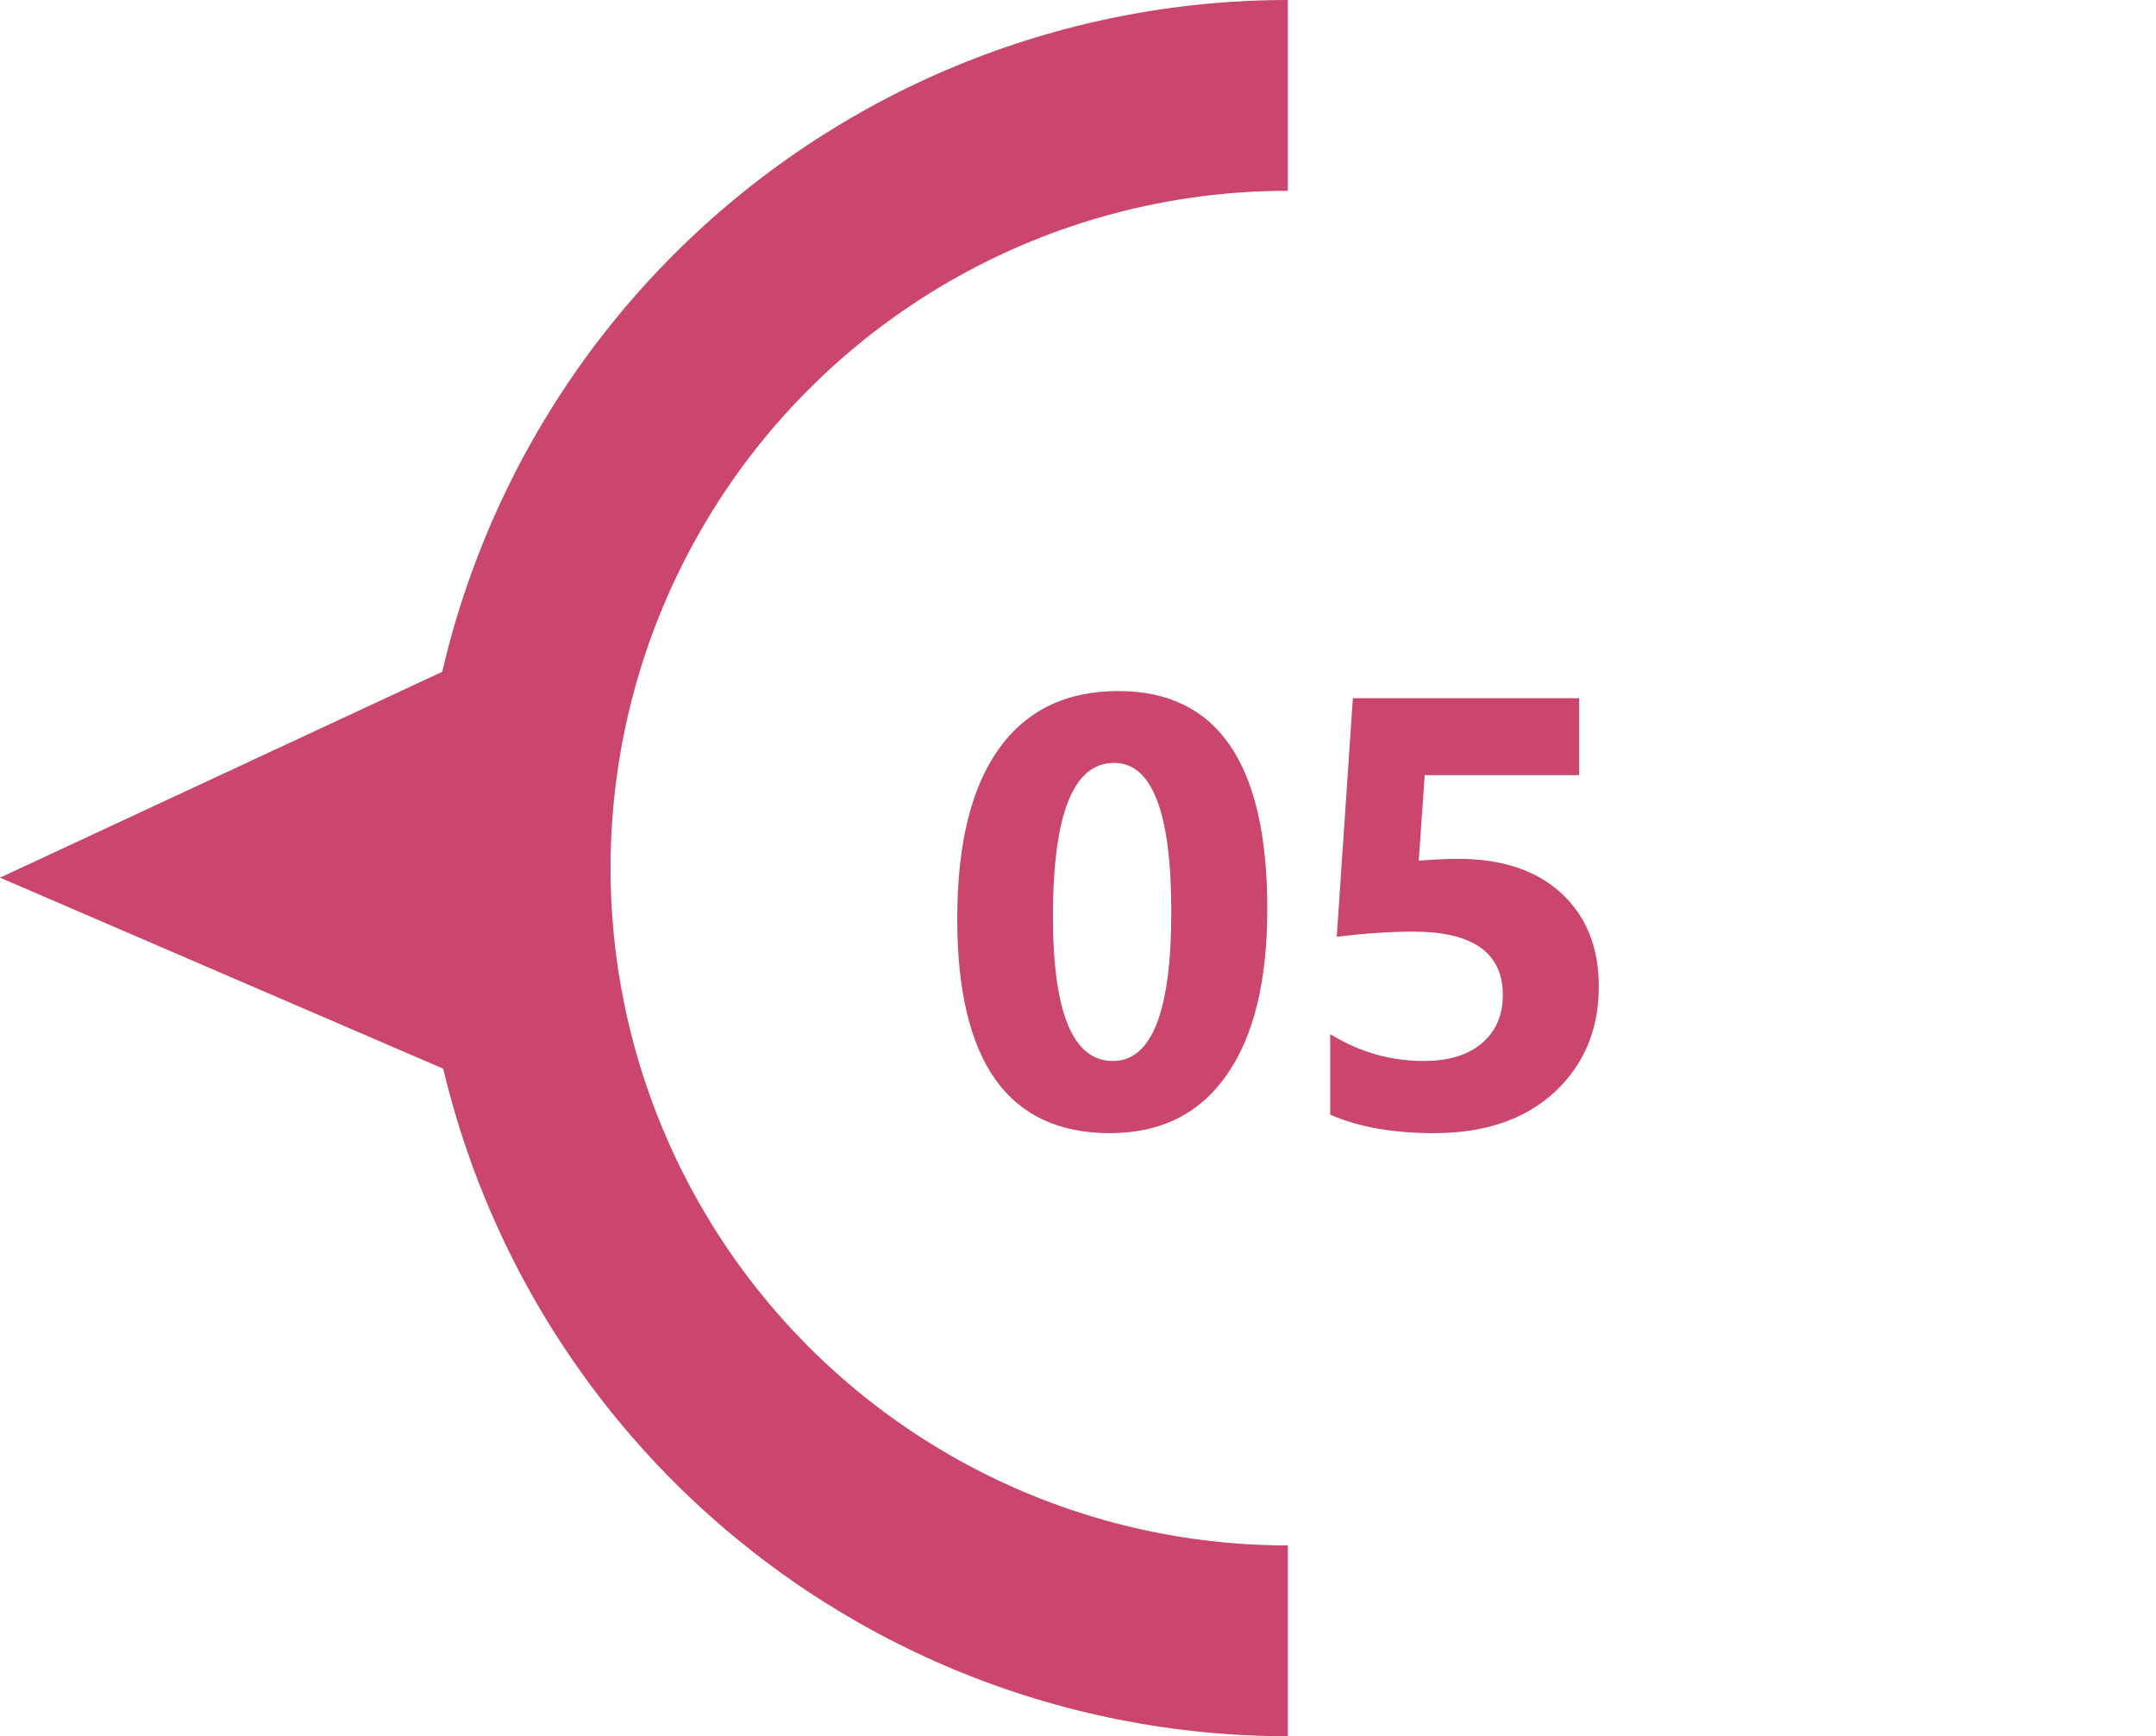
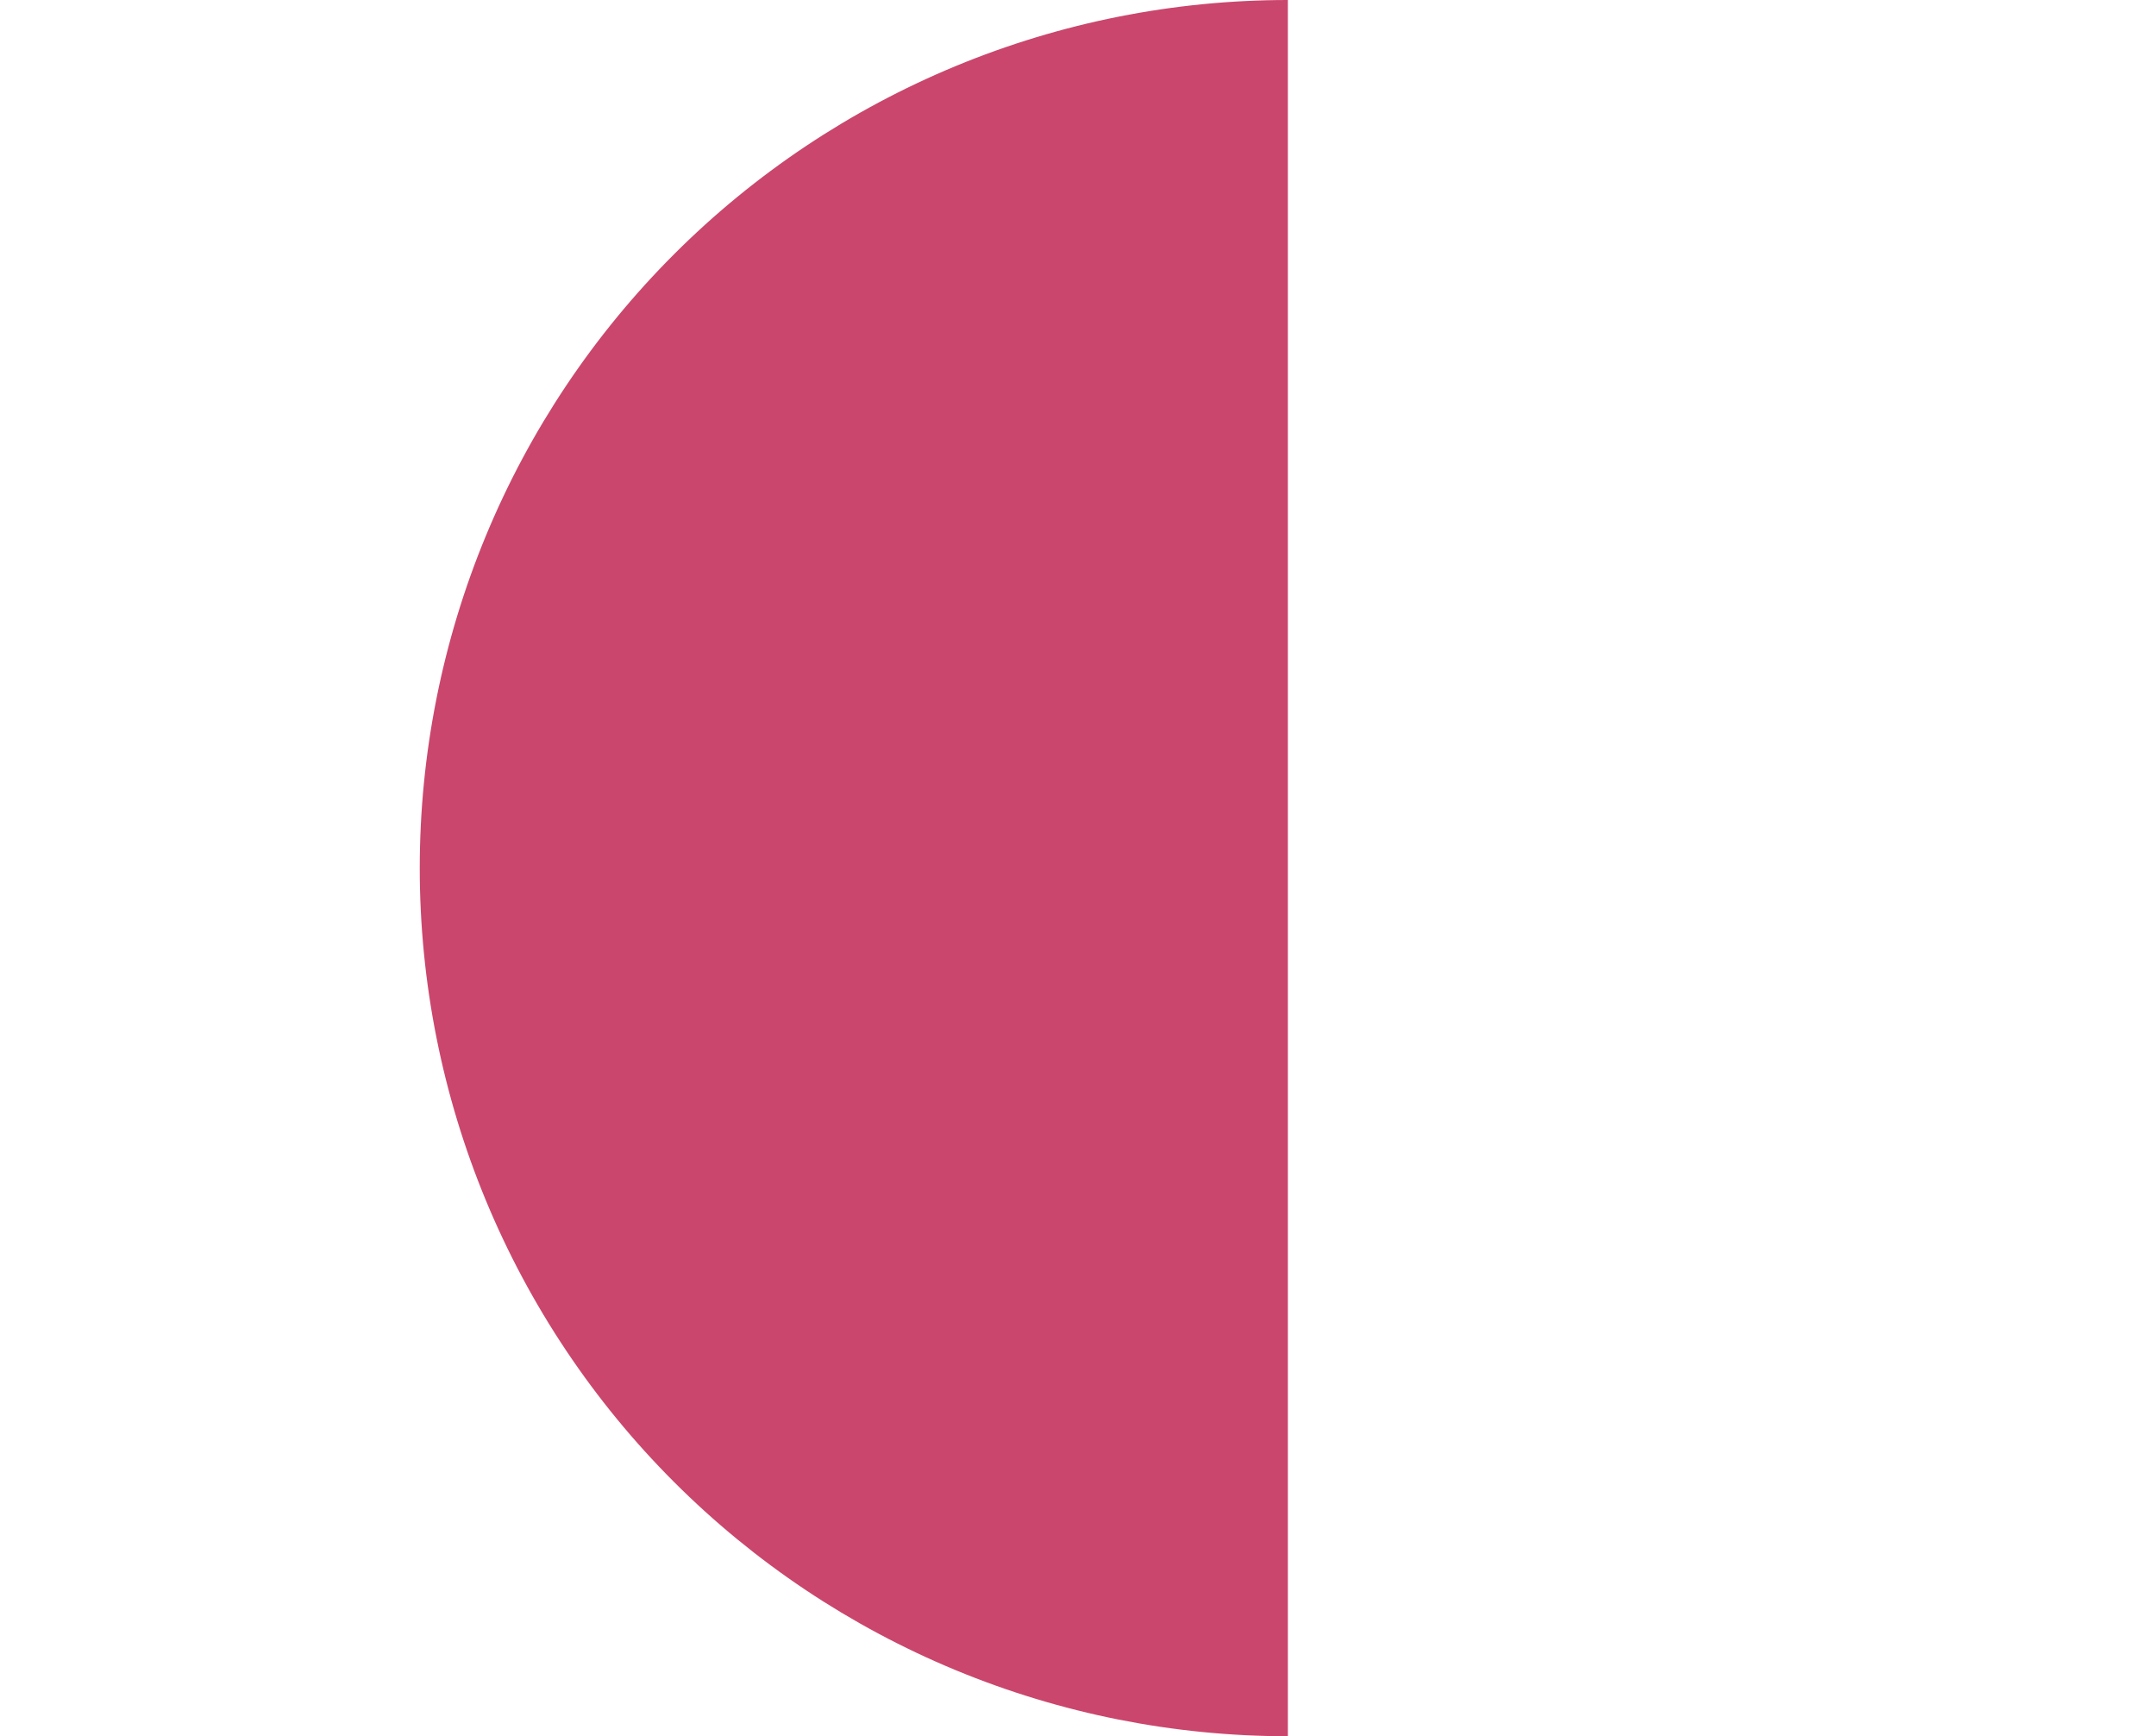
<svg xmlns="http://www.w3.org/2000/svg" width="226" height="182" viewBox="0 0 226 182" fill="none">
  <path d="M135 182C123.05 182 111.216 179.646 100.176 175.073C89.135 170.5 79.103 163.797 70.653 155.347C62.203 146.897 55.5 136.865 50.927 125.824C46.354 114.784 44 102.95 44 91C44 79.05 46.354 67.216 50.927 56.176C55.5 45.135 62.203 35.103 70.653 26.653C79.103 18.203 89.135 11.5 100.176 6.927C111.216 2.354 123.05 -5.84084e-06 135 0L135 91L135 182Z" fill="#CA466D" />
  <g filter="url(#filter0_d_1448_7021)">
-     <circle cx="135" cy="91" r="71" fill="white" />
-   </g>
-   <path d="M116.344 118.781C105.677 118.781 100.344 111.292 100.344 96.312C100.344 88.542 101.781 82.625 104.656 78.562C107.552 74.479 111.74 72.438 117.219 72.438C127.635 72.438 132.844 80.052 132.844 95.281C132.844 102.865 131.417 108.677 128.562 112.719C125.729 116.76 121.656 118.781 116.344 118.781ZM116.781 79.969C112.51 79.969 110.375 85.333 110.375 96.062C110.375 106.167 112.469 111.219 116.656 111.219C120.74 111.219 122.781 106.01 122.781 95.594C122.781 85.177 120.781 79.969 116.781 79.969ZM139.438 116.844V108.406C142.5 110.281 145.76 111.219 149.219 111.219C151.823 111.219 153.854 110.604 155.312 109.375C156.792 108.125 157.531 106.438 157.531 104.312C157.531 99.875 154.396 97.656 148.125 97.656C145.812 97.656 143.146 97.833 140.125 98.188L141.812 73.188H165.531V81.25H149.344L148.719 90.219C150.323 90.094 151.708 90.031 152.875 90.031C157.479 90.031 161.083 91.24 163.688 93.656C166.292 96.073 167.594 99.323 167.594 103.406C167.594 107.927 166.042 111.625 162.938 114.5C159.833 117.354 155.625 118.781 150.312 118.781C146 118.781 142.375 118.135 139.438 116.844Z" fill="#CA466D" />
-   <path d="M-1.09277e-06 92L58 65L58 117L-1.09277e-06 92Z" fill="#CA466D" />
+     </g>
  <defs>
    <filter id="filter0_d_1448_7021" x="54" y="10" width="162" height="162" filterUnits="userSpaceOnUse" color-interpolation-filters="sRGB">
      <feFlood flood-opacity="0" result="BackgroundImageFix" />
      <feColorMatrix in="SourceAlpha" type="matrix" values="0 0 0 0 0 0 0 0 0 0 0 0 0 0 0 0 0 0 127 0" result="hardAlpha" />
      <feOffset />
      <feGaussianBlur stdDeviation="5" />
      <feComposite in2="hardAlpha" operator="out" />
      <feColorMatrix type="matrix" values="0 0 0 0 0 0 0 0 0 0 0 0 0 0 0 0 0 0 0.35 0" />
      <feBlend mode="normal" in2="BackgroundImageFix" result="effect1_dropShadow_1448_7021" />
      <feBlend mode="normal" in="SourceGraphic" in2="effect1_dropShadow_1448_7021" result="shape" />
    </filter>
  </defs>
</svg>